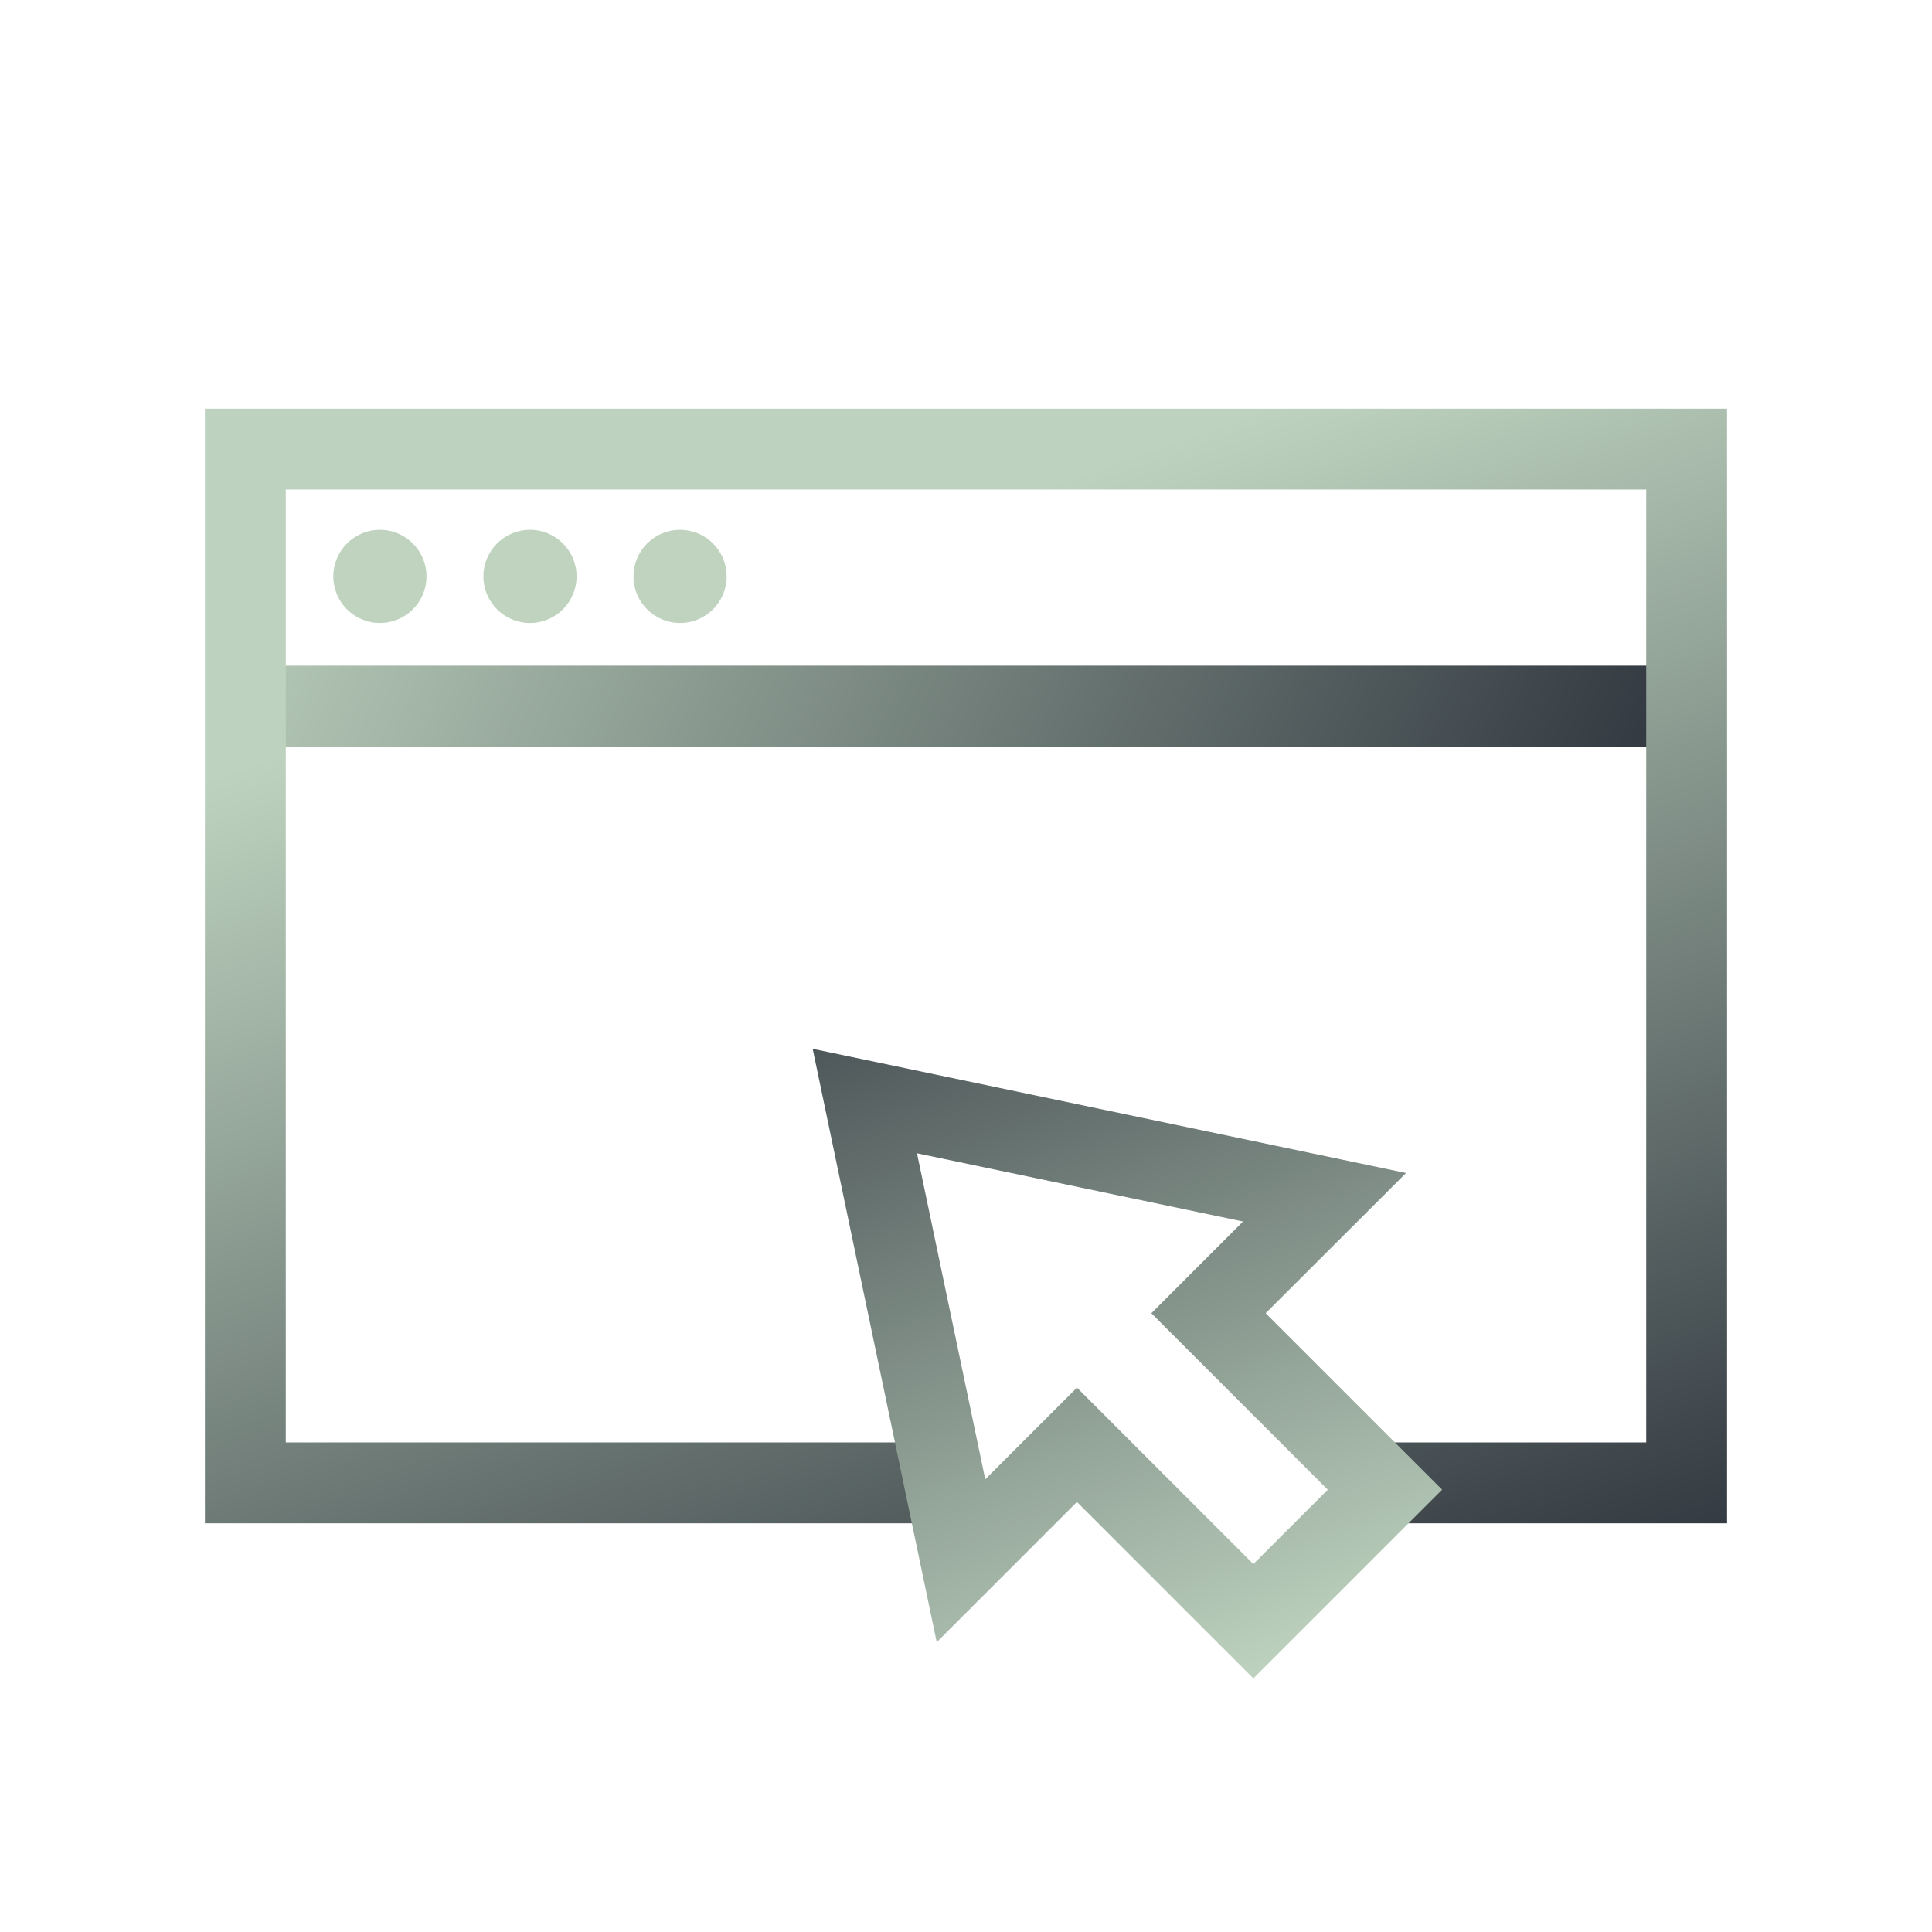
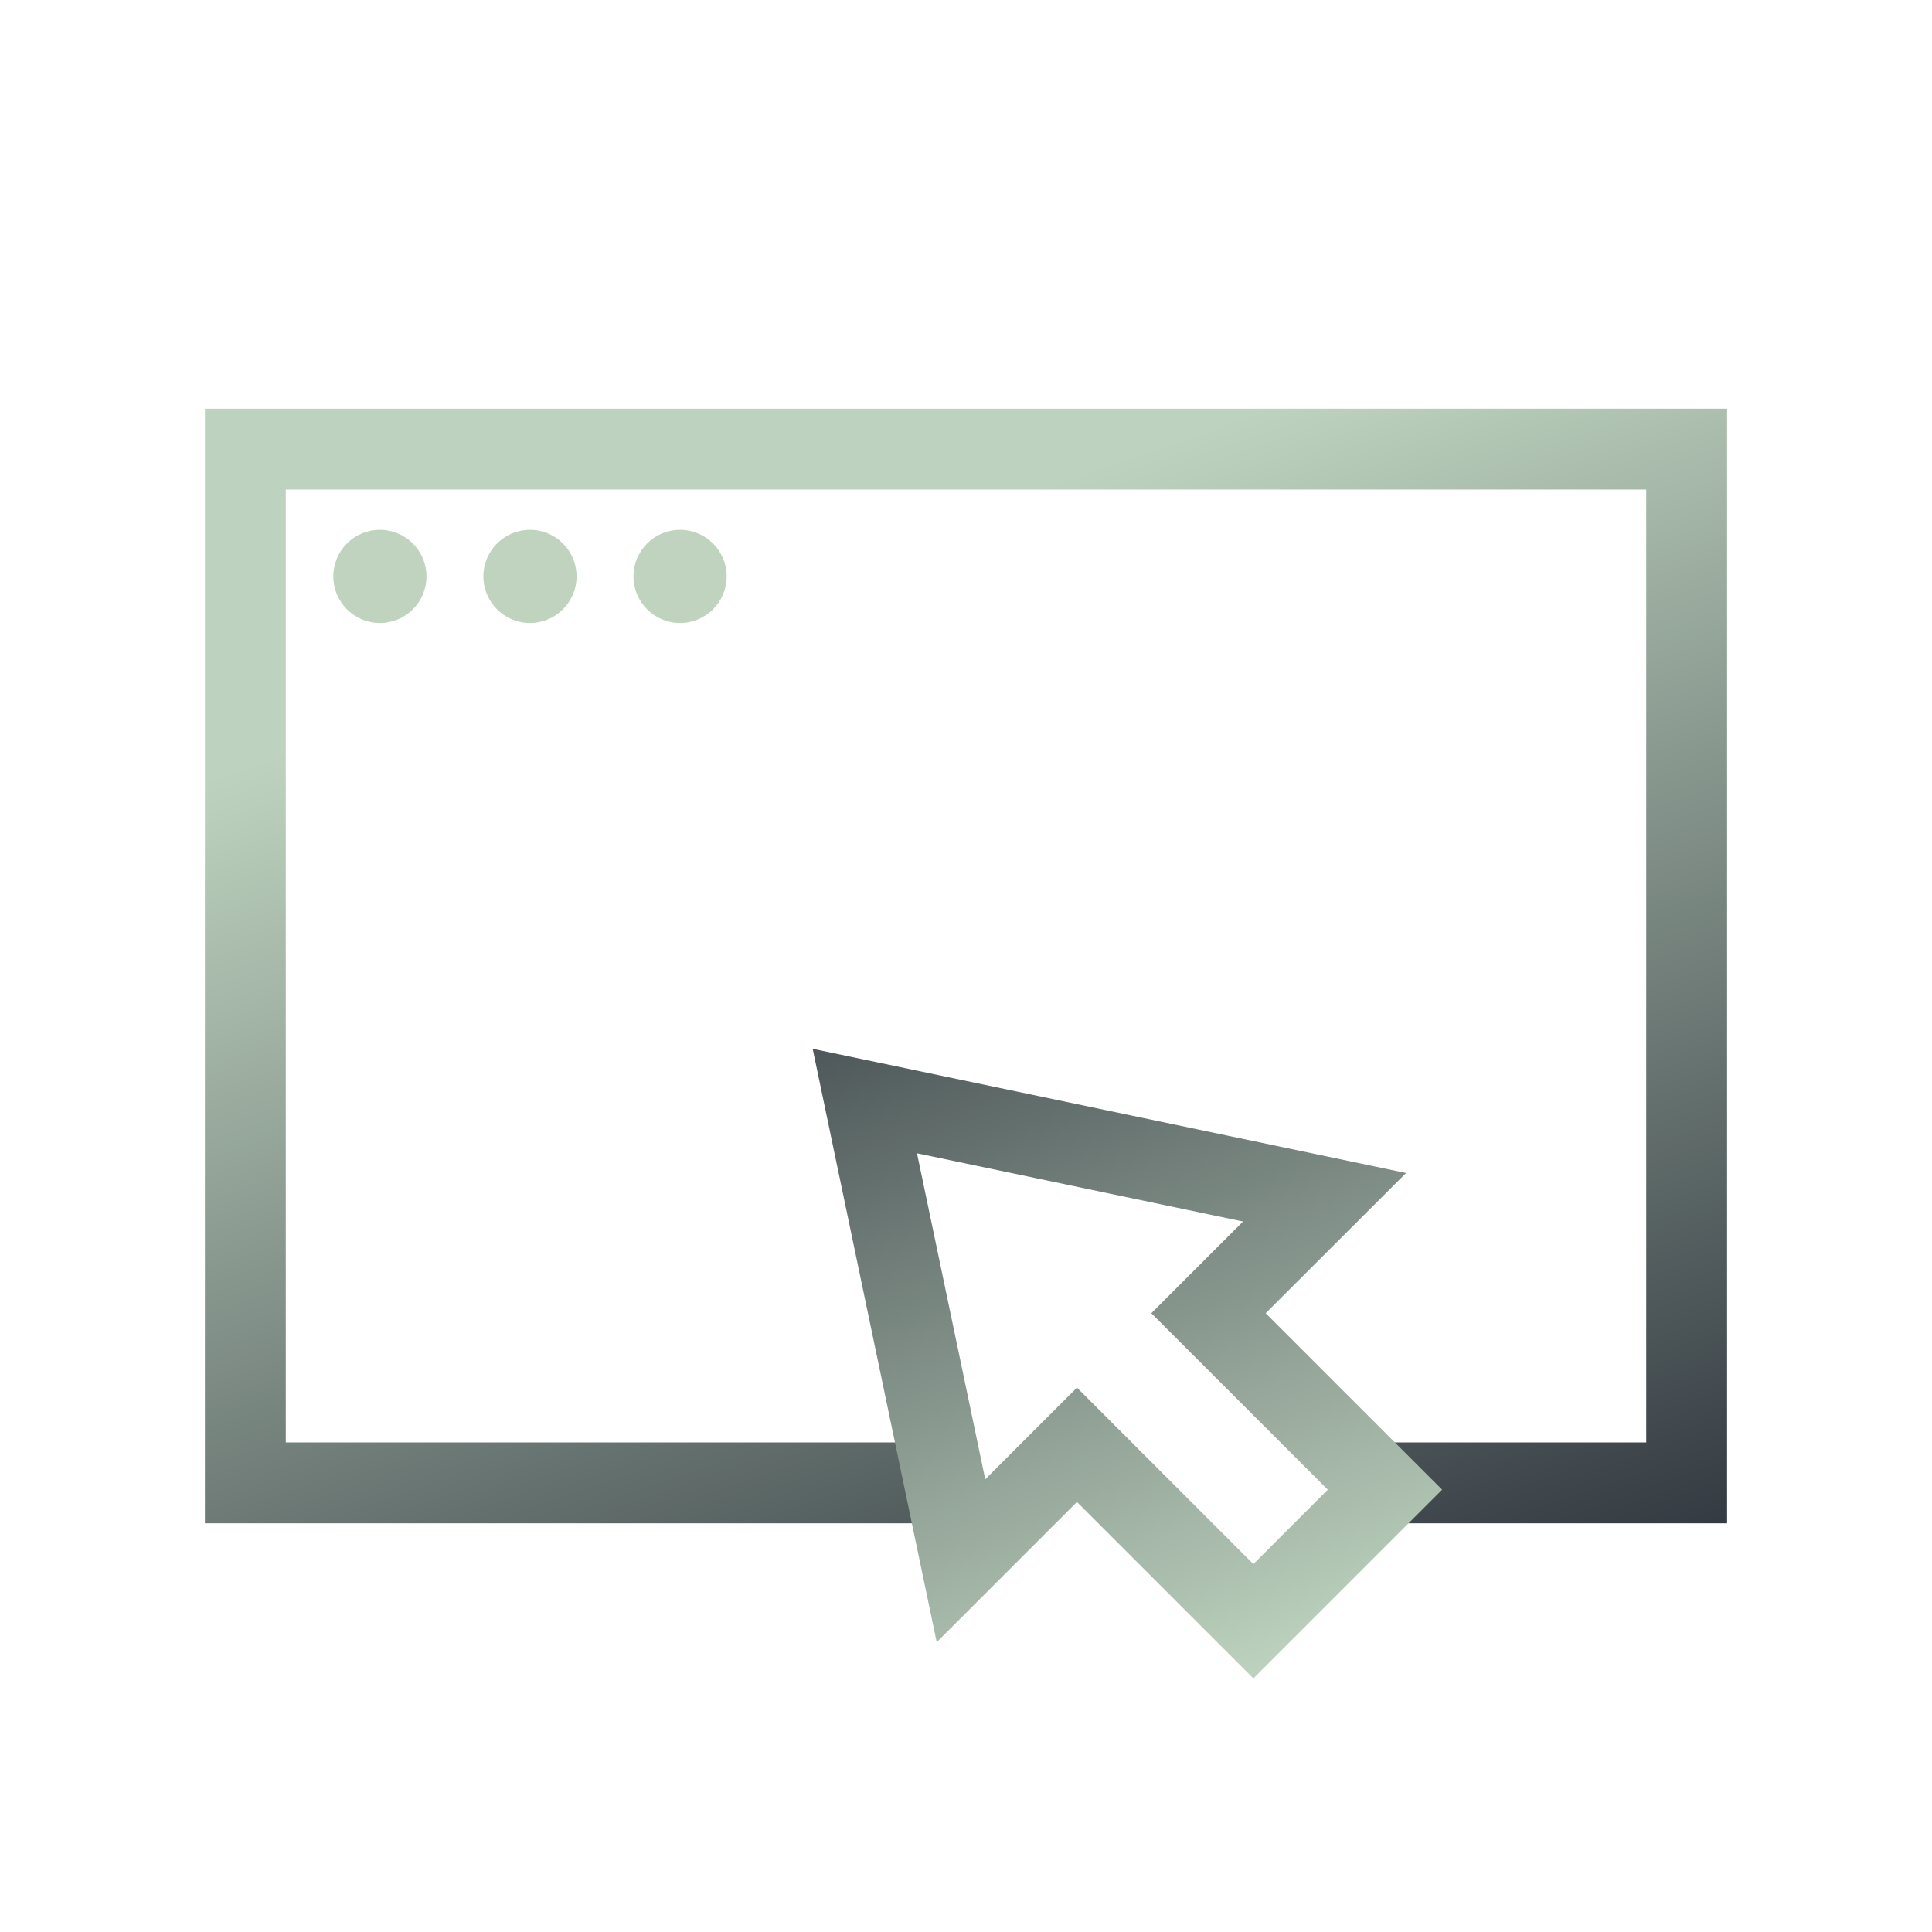
<svg xmlns="http://www.w3.org/2000/svg" id="Слой_1" x="0px" y="0px" viewBox="0 0 1194.6 1194.6" style="enable-background:new 0 0 1194.6 1194.6;" xml:space="preserve">
  <style type="text/css"> .st0{fill:url(#SVGID_1_);} .st1{fill:url(#SVGID_2_);} .st2{fill:#BFD3BF;} .st3{fill:url(#SVGID_3_);} </style>
  <g>
    <linearGradient id="SVGID_1_" gradientUnits="userSpaceOnUse" x1="149.671" y1="250.307" x2="1090.129" y2="638.757">
      <stop offset="0" style="stop-color:#BED3BF" />
      <stop offset="0.911" style="stop-color:#2C323B" />
    </linearGradient>
-     <rect x="159.1" y="411.6" class="st0" width="882.9" height="50" />
  </g>
  <g>
    <linearGradient id="SVGID_2_" gradientUnits="userSpaceOnUse" x1="509.63" y1="347.359" x2="795.605" y2="1162.602">
      <stop offset="0" style="stop-color:#BED3BF" />
      <stop offset="0.911" style="stop-color:#2C323B" />
    </linearGradient>
    <polygon class="st1" points="1067.9,941.9 856.3,941.9 856.3,891.9 1017.9,891.9 1017.9,302.7 176.7,302.7 176.7,891.9 585.8,891.9 585.8,941.9 126.7,941.9 126.7,252.7 1067.9,252.7 " />
  </g>
  <g>
    <circle class="st2" cx="234.9" cy="356.4" r="28.8" />
  </g>
  <g>
    <circle class="st2" cx="327.7" cy="356.4" r="28.8" />
  </g>
  <g>
    <circle class="st2" cx="420.5" cy="356.4" r="28.8" />
  </g>
  <g>
    <linearGradient id="SVGID_3_" gradientUnits="userSpaceOnUse" x1="786.768" y1="1034.874" x2="551.653" y2="416.421">
      <stop offset="0" style="stop-color:#BED3BF" />
      <stop offset="0.911" style="stop-color:#2C323B" />
    </linearGradient>
-     <path class="st3" d="M775,1037.8L665.9,928.7l-86.7,86.7l-76.7-366.9l366.9,76.8L782.6,812l109.1,109.1L775,1037.8z M665.9,858 L775,967.1l46-46L711.9,812l56.7-56.7L567,713.1l42.2,201.6L665.9,858z" />
+     <path class="st3" d="M775,1037.8L665.9,928.7l-86.7,86.7l-76.7-366.9l366.9,76.8L782.6,812l109.1,109.1z M665.9,858 L775,967.1l46-46L711.9,812l56.7-56.7L567,713.1l42.2,201.6L665.9,858z" />
  </g>
</svg>